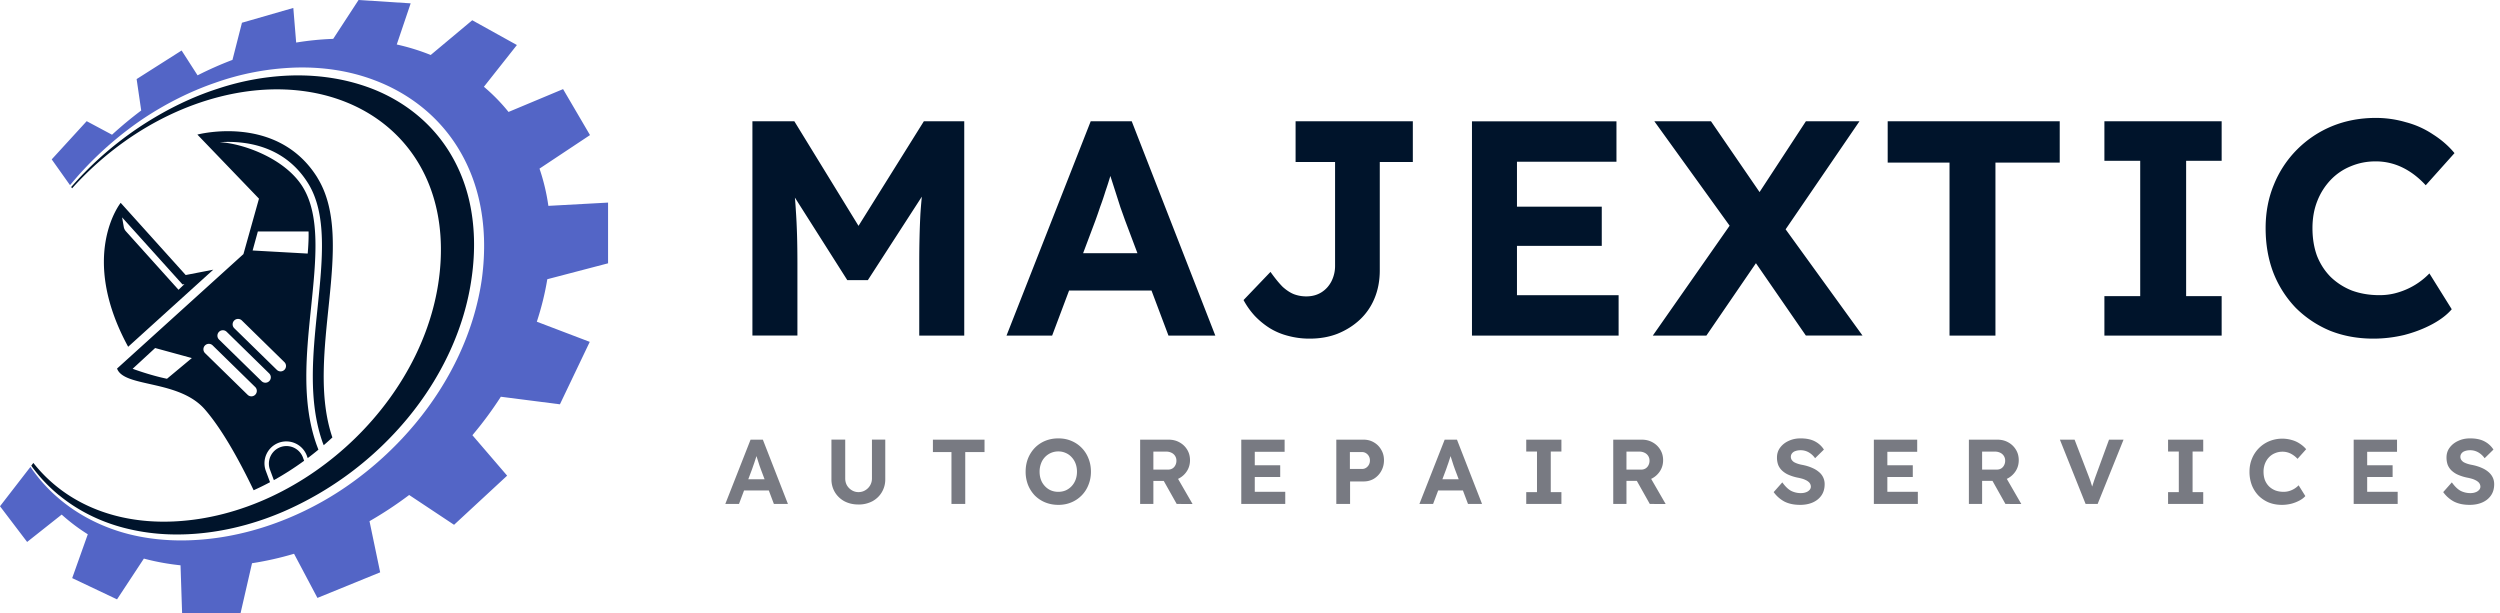
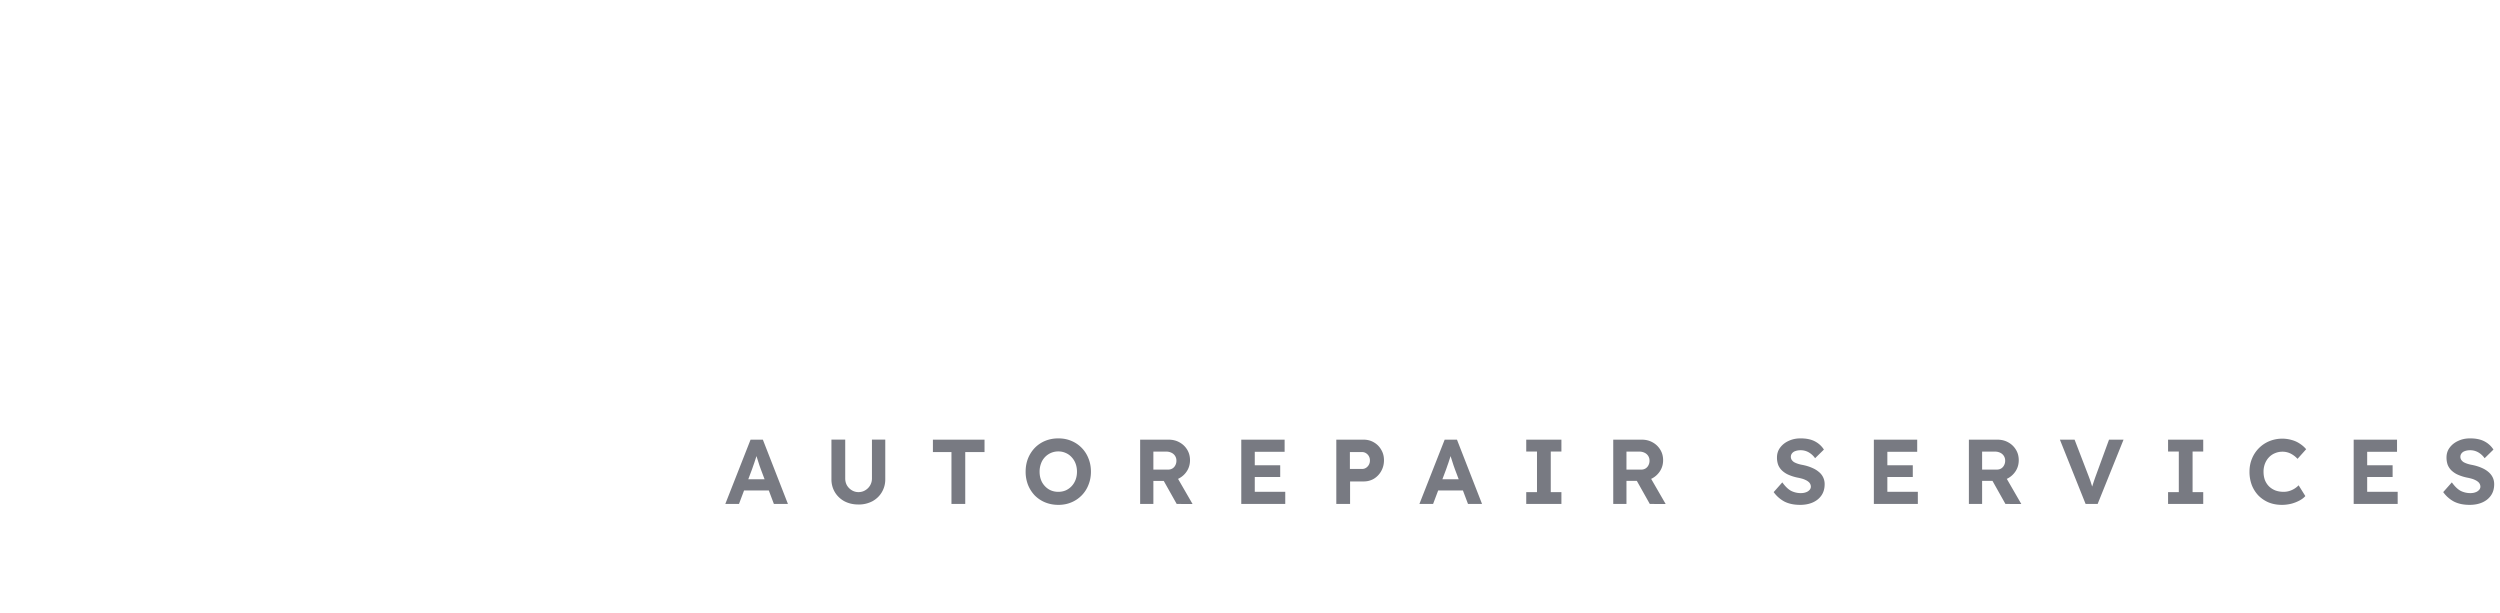
<svg xmlns="http://www.w3.org/2000/svg" width="212" height="52" fill="none">
-   <path fill="#5365c6" d="m51.564 22.326v-5.146l-5.062.277a17.331 17.331 0 0 0 -.752-3.158l4.282-2.844-2.283-3.898-4.626 1.936a15.517 15.517 0 0 0 -2.088-2.135l2.798-3.54-3.787-2.101-3.522 2.946a18.34 18.34 0 0 0 -2.879-.89l1.18-3.489-4.42-.284-2.15 3.296a24.78 24.78 0 0 0 -3.14.313l-.242-2.936-4.355 1.255-.804 3.15a30.038 30.038 0 0 0 -2.96 1.31l-1.353-2.106-3.815 2.424.389 2.664a33.185 33.185 0 0 0 -2.466 2.046l-.01.008-2.148-1.148-2.965 3.24 1.386 1.953.164.232c.36-.423.718-.848 1.099-1.253a29.478 29.478 0 0 1 5.148-4.41c1.892-1.25 3.933-2.288 6.088-3.027a22.52 22.52 0 0 1 6.7-1.278c2.287-.076 4.607.243 6.767 1.062 2.158.806 4.149 2.116 5.691 3.854 1.547 1.73 2.617 3.87 3.155 6.116.543 2.252.584 4.593.28 6.868-.645 4.564-2.754 8.825-5.674 12.324a29.058 29.058 0 0 1 -4.965 4.692 26.847 26.847 0 0 1 -5.942 3.358c-2.111.861-4.337 1.451-6.604 1.694-2.263.245-4.58.151-6.793-.415-2.207-.566-4.297-1.62-6.012-3.113a13.36 13.36 0 0 1 -2.26-2.531.917.917 0 0 0 -.03-.052l-.314.404-2.27 2.936 2.301 3.027 2.93-2.32a15.857 15.857 0 0 0 2.214 1.67l-1.323 3.716 3.802 1.803 2.277-3.458c.987.264 2.025.457 3.108.57l.133 4.062h4.956l.973-4.238a27.105 27.105 0 0 0 3.564-.803l1.984 3.744 5.32-2.17-.905-4.338a32.275 32.275 0 0 0 3.363-2.22l3.807 2.528 4.501-4.167-2.946-3.431a31.19 31.19 0 0 0 2.412-3.262l5.01.642 2.53-5.295-4.488-1.709c.39-1.19.69-2.393.888-3.603l5.164-1.352h-.01z" />
  <g fill="#00142b">
-     <path d="m5.01 41.995c1.727 1.42 3.797 2.388 5.965 2.879 2.166.506 4.423.563 6.63.284 2.208-.276 4.369-.89 6.412-1.767a28.322 28.322 0 0 0 10.56-7.937c2.823-3.419 4.827-7.56 5.425-11.94.308-2.182.276-4.424-.224-6.558-.499-2.132-1.496-4.15-2.944-5.788-1.443-1.644-3.314-2.896-5.367-3.677-2.057-.78-4.275-1.127-6.487-1.096-2.216.037-4.428.431-6.542 1.136-2.121.683-4.141 1.675-6.03 2.865a29.087 29.087 0 0 0 -5.214 4.214c-.397.397-.77.814-1.145 1.232l-.014.015.079.11.013-.013a27.361 27.361 0 0 1 4.436-3.956s.008-.005.01-.008c2.414-1.714 5.146-3.043 8.055-3.784 10.287-2.62 19.216 3.13 18.744 13.762-.507 11.393-11.307 21.726-22.626 22.25-3.113.144-5.848-.5-8.082-1.724a12.527 12.527 0 0 1 -3.835-3.238l-.175.227.054.088c.66.9 1.436 1.723 2.302 2.43v-.005z" />
-     <path d="m15.748 23.323-5.514-6.123s-3.59 4.46.634 12.207l7.218-6.537-2.338.452zm-.608 1.252-4.457-4.955a.747.747 0 0 1 -.19-.391l-.139-.796 5.125 5.69.162-.03-.504.482zm10.648 14.5c-.824.6-1.68 1.149-2.565 1.642l-.344-.93a1.49 1.49 0 0 1 2.805-1.004l.107.292z" />
-     <path d="m26.919 15.07c-3.393-5.47-10.182-3.657-10.182-3.657l5.224 5.433-1.318 4.702-10.717 9.705c.587 1.63 5.242.918 7.453 3.473 1.383 1.594 2.802 4.083 4.13 6.847.468-.212.934-.439 1.389-.684l-.363-.979a1.858 1.858 0 0 1 1.12-2.371 1.858 1.858 0 0 1 2.371 1.119l.068.19c.308-.232.613-.474.908-.717l-.146-.386c-1.305-3.646-.882-7.745-.472-11.714.41-3.982.798-7.74-.718-10.187-1.498-2.414-5.06-3.684-7.04-3.786 2.035-.138 5.461.198 7.507 3.496 1.615 2.607 1.219 6.459.799 10.535-.405 3.906-.822 7.943.443 11.473l.076.193c.25-.216.493-.433.736-.66-2.388-6.998 2.098-16.59-1.271-22.023l.003-.003zm-12.759 17.05c-1.456-.3-2.912-.848-2.912-.848l1.908-1.76 3.113.852zm7.487 1.35a.456.456 0 0 1 -.65.007l-3.609-3.53a.46.46 0 0 1 .645-.658l3.608 3.53a.46.46 0 0 1 .006.65zm1.187-1.154a.46.46 0 0 1 -.65.008l-3.609-3.53a.46.46 0 0 1 .645-.658l3.606 3.53c.18.178.188.468.008.65zm1.289-.96a.456.456 0 0 1 -.65.005l-3.608-3.528a.46.46 0 0 1 .645-.657l3.605 3.53c.18.175.188.467.008.65zm2.043-11.727s.034.65-.073 1.874l-4.67-.261.443-1.613zm37.639 8.828v-18.172h3.556l6.594 10.747-2.31-.026 6.698-10.721h3.426v18.172h-3.816v-6.153c0-1.575.035-2.994.104-4.257a44.05 44.05 0 0 1 .415-3.739l.442 1.22-5.322 8.23h-1.74l-5.191-8.178.415-1.272a29.81 29.81 0 0 1 .415 3.583c.087 1.229.13 2.7.13 4.413v6.152h-3.816zm21.548 0 7.139-18.172h3.479l7.087 18.172h-3.972l-3.686-9.787a185.45 185.45 0 0 0 -.389-1.09 968.763 968.763 0 0 0 -.882-2.752c-.122-.45-.226-.814-.312-1.09l.7-.027c-.103.381-.224.788-.362 1.22-.122.416-.26.848-.416 1.298-.138.45-.285.883-.441 1.298-.139.416-.277.814-.416 1.195l-3.66 9.735h-3.868zm3.323-3.817 1.298-3.167h8.281l1.324 3.167h-10.902zm22.384 4.076a6.885 6.885 0 0 1 -1.818-.233 5.603 5.603 0 0 1 -1.557-.65 6.689 6.689 0 0 1 -1.272-1.038 6.624 6.624 0 0 1 -.961-1.35l2.285-2.388c.381.536.727.96 1.038 1.272.329.294.649.502.961.623.329.121.675.182 1.038.182.485 0 .909-.113 1.272-.338.364-.225.649-.536.857-.934a2.87 2.87 0 0 0 .311-1.35v-8.775h-3.348v-3.452h9.942v3.452h-2.803v9.19c0 .865-.148 1.653-.442 2.362a5.15 5.15 0 0 1 -1.246 1.818c-.536.502-1.168.9-1.895 1.194-.71.277-1.497.415-2.362.415zm13.763-.26v-18.169h12.253v3.426h-8.437v11.319h8.619v3.427h-12.435zm1.817-7.606v-3.323h9.19v3.323zm26.499 7.607-5.607-8.126-7.243-10.046h4.803l5.503 8.021 7.347 10.15h-4.803zm-12.98 0 6.932-9.917 2.959 2.103-5.348 7.814zm10.852-8.411-2.934-2.025 5.062-7.736h4.543l-6.671 9.76zm14.309 8.41v-14.666h-5.244v-3.504h14.589v3.504h-5.451v14.668h-3.894zm13.133 0v-3.346h3.037v-11.476h-3.037v-3.348h9.943v3.348h-3.012v11.476h3.012v3.348h-9.943zm22.81.26c-1.333 0-2.562-.225-3.687-.675a9.043 9.043 0 0 1 -2.907-1.947 9.05 9.05 0 0 1 -1.895-2.985c-.433-1.142-.649-2.397-.649-3.764 0-1.333.233-2.562.701-3.687a8.98 8.98 0 0 1 1.973-2.985 9.05 9.05 0 0 1 2.959-1.973c1.142-.467 2.38-.701 3.712-.701.866 0 1.714.121 2.544.363a7.563 7.563 0 0 1 2.311 1.039c.709.45 1.315.978 1.817 1.583l-2.44 2.726c-.606-.658-1.264-1.16-1.973-1.505a5.144 5.144 0 0 0 -2.285-.52c-.744 0-1.445.139-2.102.416a4.86 4.86 0 0 0 -1.688 1.142 5.483 5.483 0 0 0 -1.142 1.791c-.277.692-.415 1.463-.415 2.31 0 .866.129 1.653.389 2.363.277.692.666 1.29 1.168 1.791a5.475 5.475 0 0 0 1.791 1.142c.71.26 1.489.39 2.337.39.554 0 1.082-.078 1.583-.234a6.1 6.1 0 0 0 2.648-1.61l1.895 3.038c-.398.467-.951.891-1.661 1.272-.71.38-1.497.684-2.362.909-.866.207-1.74.311-2.622.311z" />
-   </g>
+     </g>
  <path fill="#787a82" d="m61.506 42.735 2.142-5.451h1.043l2.126 5.451h-1.191l-1.106-2.935-.117-.327-.132-.413-.133-.412a8.728 8.728 0 0 0 -.093-.327l.21-.008a8.805 8.805 0 0 1 -.109.366 8.387 8.387 0 0 1 -.125.39 6.896 6.896 0 0 1 -.132.389c-.042.124-.083.244-.125.358l-1.098 2.92h-1.16zm.997-1.144.39-.95h2.483l.398.95zm10.293 1.191c-.441 0-.836-.09-1.184-.272a2.122 2.122 0 0 1 -.81-.764 2.1 2.1 0 0 1 -.296-1.105v-3.365h1.169v3.294c0 .218.049.416.148.592.104.172.241.31.413.413.17.104.358.156.56.156.213 0 .405-.052.576-.156a1.146 1.146 0 0 0 .569-1.005v-3.294h1.13v3.364a2.1 2.1 0 0 1 -.297 1.106c-.192.322-.46.577-.802.764a2.472 2.472 0 0 1 -1.176.272zm7.888-.047v-4.4h-1.573v-1.051h4.377v1.051h-1.635v4.4zm9.063.078c-.4 0-.771-.07-1.114-.21a2.686 2.686 0 0 1 -.88-.584 2.82 2.82 0 0 1 -.576-.896 3.055 3.055 0 0 1 -.203-1.129c0-.405.068-.779.203-1.121a2.82 2.82 0 0 1 .576-.896 2.63 2.63 0 0 1 .88-.592c.343-.14.714-.21 1.114-.21s.766.07 1.098.21a2.63 2.63 0 0 1 1.456 1.488c.14.342.21.719.21 1.129 0 .4-.07.77-.21 1.113a2.627 2.627 0 0 1 -1.456 1.488c-.332.14-.698.21-1.098.21zm0-1.106c.228 0 .438-.041.63-.124a1.57 1.57 0 0 0 .499-.358c.145-.156.257-.338.335-.546.078-.207.117-.433.117-.677 0-.25-.04-.478-.117-.686a1.627 1.627 0 0 0 -.335-.545 1.424 1.424 0 0 0 -.499-.358 1.492 1.492 0 0 0 -.63-.132 1.545 1.545 0 0 0 -1.472 1.035 1.937 1.937 0 0 0 -.117.686c0 .327.067.62.202.88.14.254.33.457.569.607.239.146.511.218.818.218zm6.937 1.028v-5.451h2.414c.343 0 .65.075.919.226.276.15.494.358.655.623.16.26.241.558.241.895 0 .327-.081.623-.241.888a1.771 1.771 0 0 1 -.655.631c-.27.156-.576.234-.919.234h-1.292v1.954zm3.1 0-1.387-2.468 1.192-.195 1.542 2.671zm-1.978-2.912h1.246c.14 0 .262-.031.366-.094a.664.664 0 0 0 .249-.272.8.8 0 0 0 .093-.39.724.724 0 0 0 -.412-.67.966.966 0 0 0 -.452-.1h-1.09zm7.454 2.912v-5.451h3.676v1.028h-2.531v3.395h2.585v1.028zm.545-2.282v-.996h2.757v.996zm7.514 2.282v-5.451h2.313c.327 0 .62.078.88.233.259.151.465.359.615.623.156.26.234.556.234.888 0 .338-.078.644-.234.92a1.75 1.75 0 0 1 -.615.646c-.26.155-.553.233-.88.233h-1.145v1.908zm1.152-2.967h1.036c.12 0 .229-.03.327-.093a.724.724 0 0 0 .335-.631.7.7 0 0 0 -.335-.615.597.597 0 0 0 -.327-.094h-1.036zm5.895 2.967 2.142-5.451h1.043l2.126 5.451h-1.191l-1.106-2.935a36.62 36.62 0 0 0 -.117-.327l-.132-.413-.133-.412a8.313 8.313 0 0 0 -.093-.327l.21-.008a7.974 7.974 0 0 1 -.109.366 8.732 8.732 0 0 1 -.124.39 6.974 6.974 0 0 1 -.133.389c-.041.124-.083.244-.124.358l-1.099 2.92h-1.16zm.997-1.144.389-.95h2.485l.397.95zm8.062 1.144v-1.004h.912v-3.443h-.912v-1.004h2.983v1.005h-.903v3.442h.903v1.004zm7.378 0v-5.451h2.414c.343 0 .649.075.919.226.275.15.493.358.654.623.161.26.242.558.242.895 0 .327-.081.623-.242.888a1.804 1.804 0 0 1 -1.573.864h-1.293v1.955zm3.1 0-1.387-2.468 1.192-.195 1.542 2.671zm-1.979-2.912h1.246a.694.694 0 0 0 .366-.094.659.659 0 0 0 .25-.272.803.803 0 0 0 .093-.39.721.721 0 0 0 -.413-.67.961.961 0 0 0 -.451-.1h-1.091zm14.718 2.99c-.508 0-.945-.09-1.308-.272a2.699 2.699 0 0 1 -.927-.81l.732-.826c.255.353.507.595.756.724.254.125.527.187.817.187.161 0 .304-.023.429-.07a.719.719 0 0 0 .304-.194.412.412 0 0 0 .116-.288.53.53 0 0 0 -.21-.413.995.995 0 0 0 -.241-.148 1.714 1.714 0 0 0 -.312-.117 5.025 5.025 0 0 0 -.374-.086 3.79 3.79 0 0 1 -.763-.241 1.907 1.907 0 0 1 -.545-.358 1.382 1.382 0 0 1 -.327-.483 1.811 1.811 0 0 1 -.101-.623c0-.322.09-.603.272-.841.182-.244.423-.434.724-.569.302-.14.634-.21.997-.21.494 0 .899.083 1.215.249.322.166.579.4.771.7l-.747.733a1.7 1.7 0 0 0 -.553-.506 1.37 1.37 0 0 0 -.67-.172c-.166 0-.314.024-.444.07a.579.579 0 0 0 -.288.195.452.452 0 0 0 -.101.296c0 .094.023.177.07.25a.682.682 0 0 0 .194.194c.089.052.195.099.32.14.124.042.262.076.412.102.286.057.543.134.771.233.229.094.424.208.585.343a1.309 1.309 0 0 1 .514 1.06c0 .368-.089.682-.265.941-.177.26-.421.46-.732.6-.312.14-.675.21-1.091.21zm6.261-.078v-5.451h3.676v1.028h-2.531v3.395h2.585v1.028zm.545-2.282v-.996h2.757v.996zm7.514 2.282v-5.451h2.414c.343 0 .649.075.919.226.275.15.493.358.654.623.161.26.241.558.241.895 0 .327-.08.623-.241.888a1.804 1.804 0 0 1 -1.573.864h-1.293v1.955zm3.099 0-1.386-2.468 1.192-.195 1.542 2.671zm-1.978-2.912h1.246c.14 0 .262-.031.366-.094a.663.663 0 0 0 .249-.272.792.792 0 0 0 .094-.39.721.721 0 0 0 -.413-.67.965.965 0 0 0 -.452-.1h-1.09zm8.776 2.912-2.18-5.451h1.246l1.129 2.936c.062.16.117.306.164.436.046.125.085.242.116.35a29.316 29.316 0 0 1 .203.639l-.234.008a18.488 18.488 0 0 1 .468-1.433l1.074-2.936h1.231l-2.196 5.451zm6.993 0v-1.004h.911v-3.443h-.911v-1.004h2.982v1.005h-.903v3.442h.903v1.004zm9.646.078c-.4 0-.768-.067-1.106-.202a2.71 2.71 0 0 1 -.872-.584 2.719 2.719 0 0 1 -.569-.896 3.182 3.182 0 0 1 -.194-1.13c0-.399.07-.768.21-1.105a2.7 2.7 0 0 1 1.48-1.488 2.911 2.911 0 0 1 1.877-.1c.254.067.485.17.693.31.213.136.394.294.545.476l-.732.817a2.002 2.002 0 0 0 -.592-.451 1.542 1.542 0 0 0 -.685-.156c-.224 0-.434.042-.631.125a1.456 1.456 0 0 0 -.506.342c-.146.15-.26.33-.343.538a1.853 1.853 0 0 0 -.125.693c0 .26.039.496.117.709.083.207.2.386.351.537.15.145.329.26.537.343.213.078.446.116.701.116.166 0 .324-.023.475-.07a1.826 1.826 0 0 0 .794-.483l.569.912c-.12.14-.286.267-.499.381a3.182 3.182 0 0 1 -.708.273c-.26.062-.522.093-.787.093zm6.094-.078v-5.451h3.676v1.028h-2.531v3.395h2.586v1.028zm.545-2.282v-.996h2.757v.996zm9.282 2.36c-.509 0-.945-.09-1.309-.272a2.687 2.687 0 0 1 -.926-.81l.732-.826c.254.353.506.595.755.724.254.125.527.187.818.187.161 0 .304-.023.428-.07a.719.719 0 0 0 .304-.194.409.409 0 0 0 .117-.288.53.53 0 0 0 -.211-.413.995.995 0 0 0 -.241-.148 1.66 1.66 0 0 0 -.312-.117 4.994 4.994 0 0 0 -.373-.086 3.78 3.78 0 0 1 -.764-.241 1.92 1.92 0 0 1 -.545-.358 1.382 1.382 0 0 1 -.327-.483 1.835 1.835 0 0 1 -.101-.623c0-.322.091-.603.272-.841.182-.244.424-.434.725-.569.301-.14.633-.21.997-.21.493 0 .898.083 1.215.249.321.166.578.4.771.7l-.748.733a1.69 1.69 0 0 0 -.553-.506 1.37 1.37 0 0 0 -.67-.172c-.166 0-.314.024-.444.07a.588.588 0 0 0 -.288.195.458.458 0 0 0 -.101.296c0 .094.023.177.07.25a.7.7 0 0 0 .195.194c.088.052.194.099.319.14.125.042.262.076.413.102.285.057.542.134.771.233.228.094.423.208.584.343.166.135.293.29.381.467.089.177.133.374.133.592 0 .369-.088.683-.265.942-.176.26-.42.46-.732.6s-.675.21-1.09.21z" />
</svg>